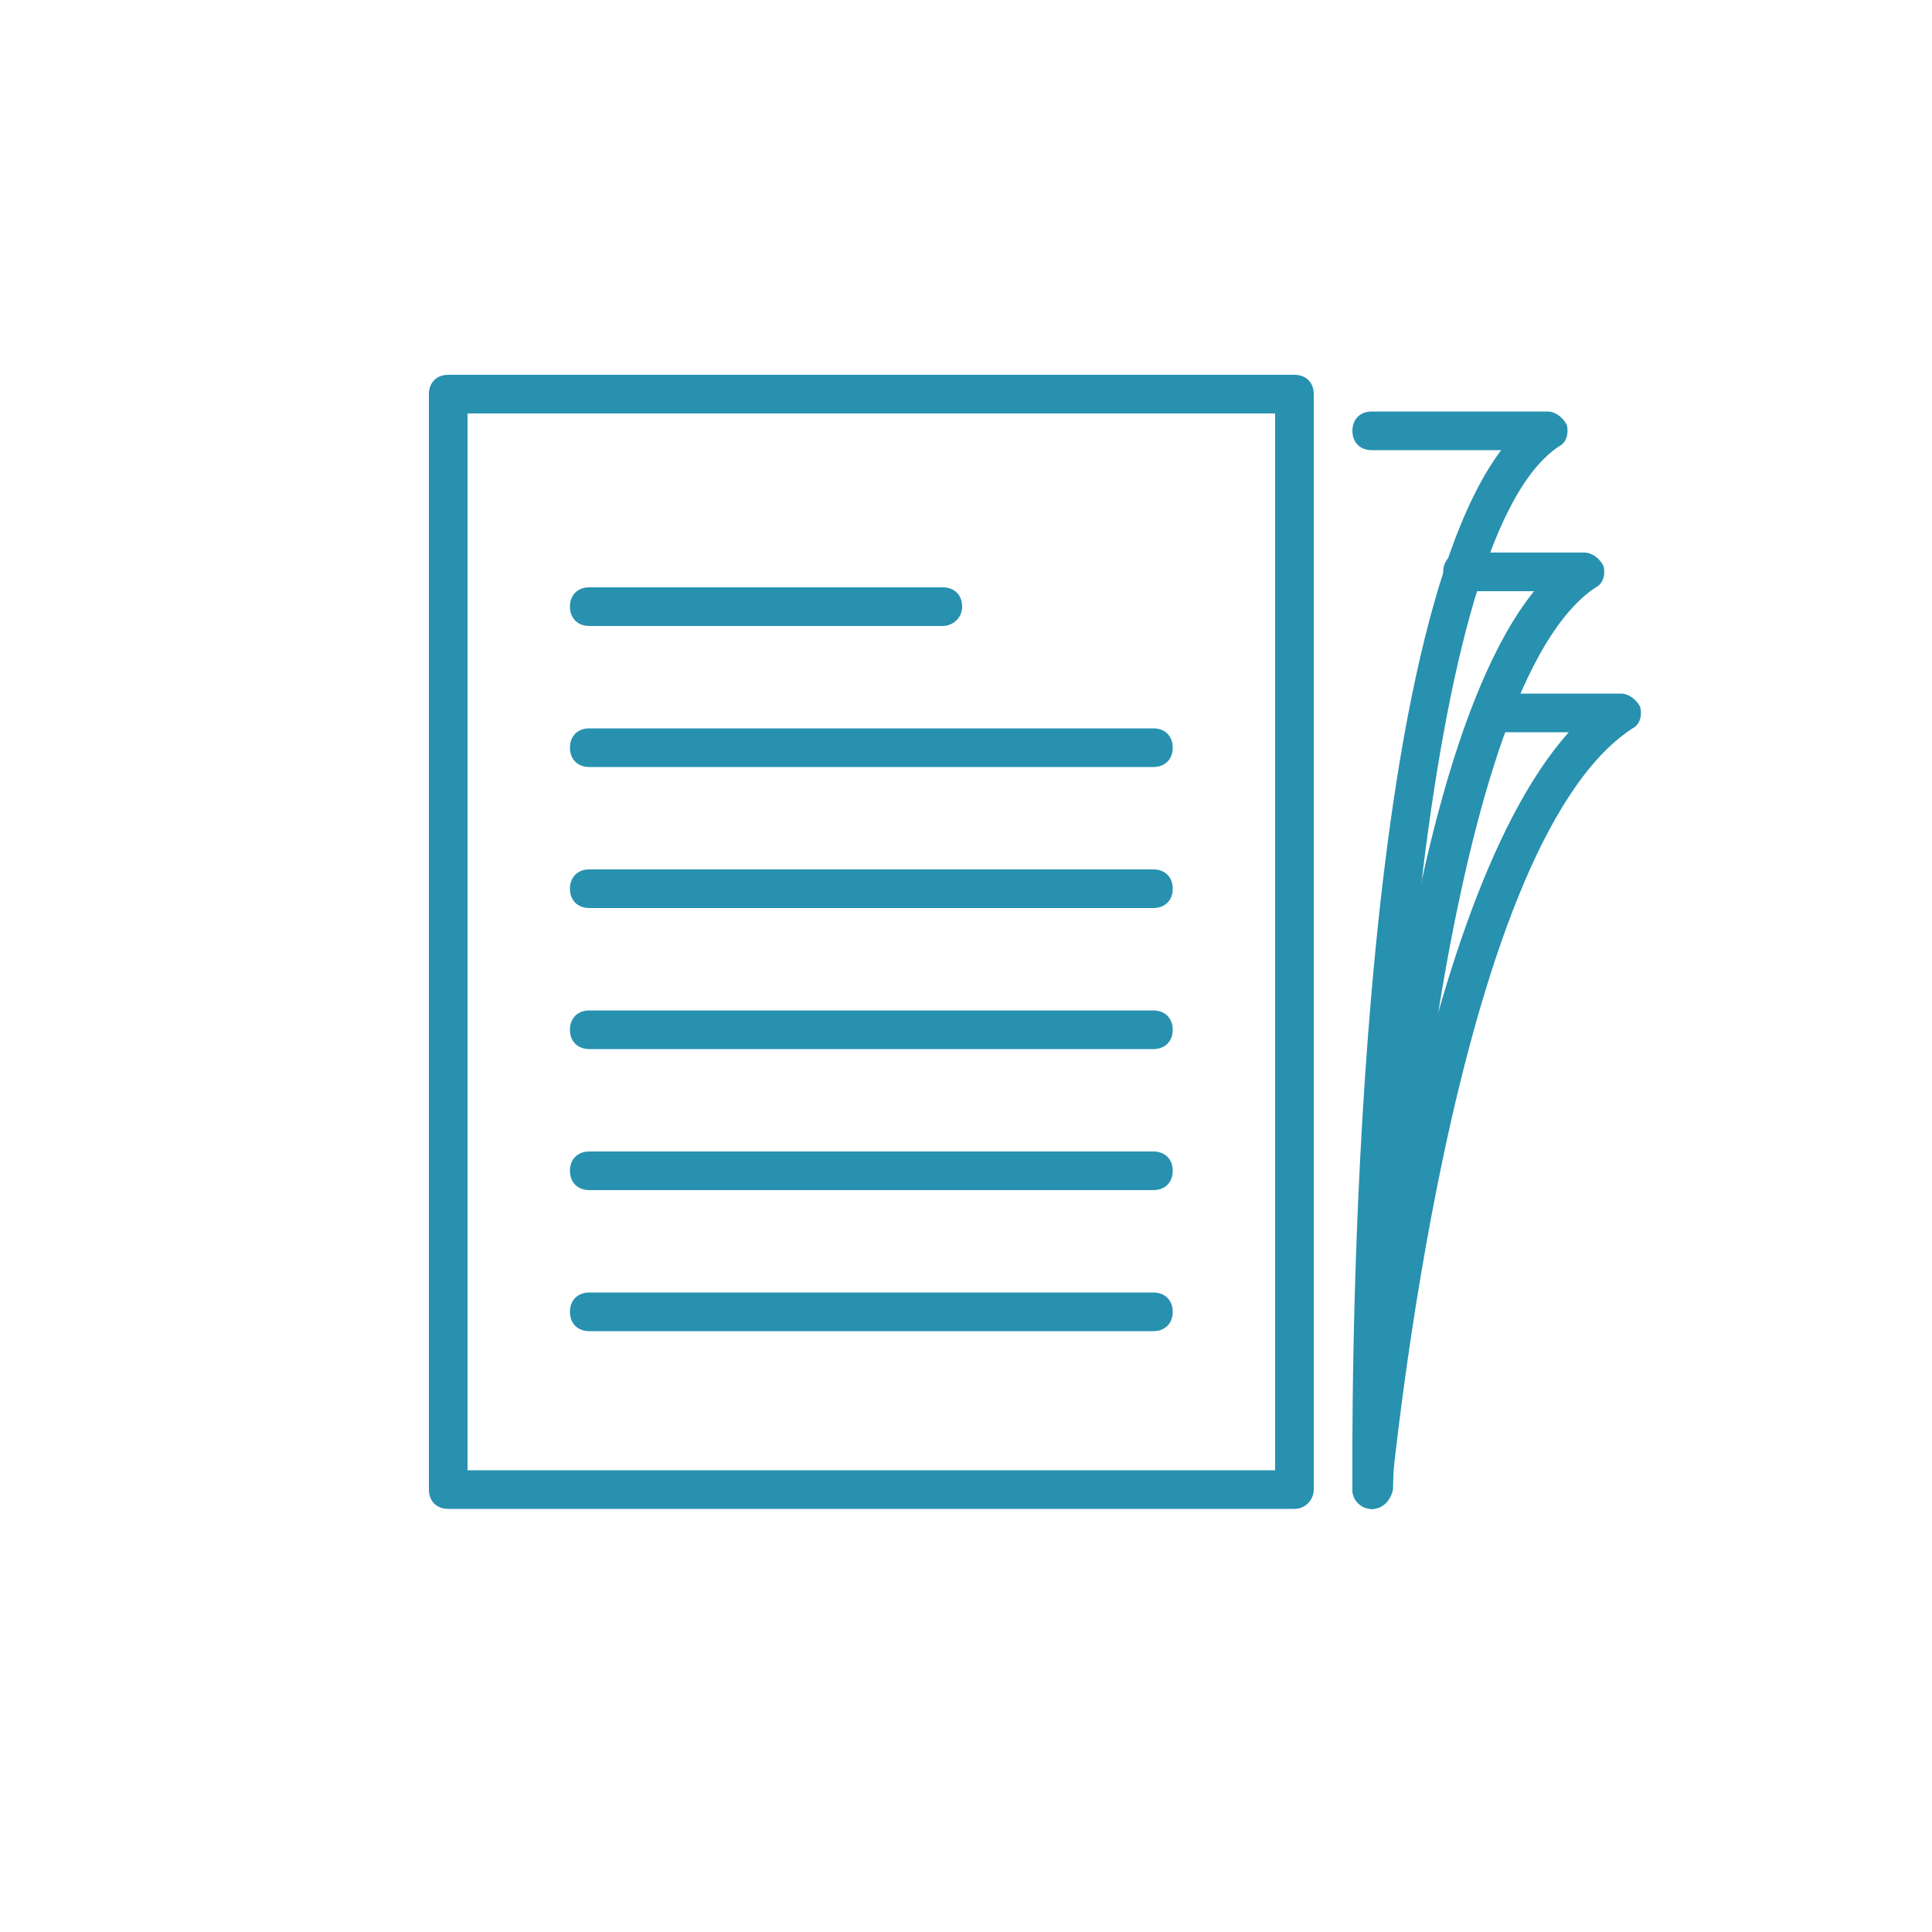
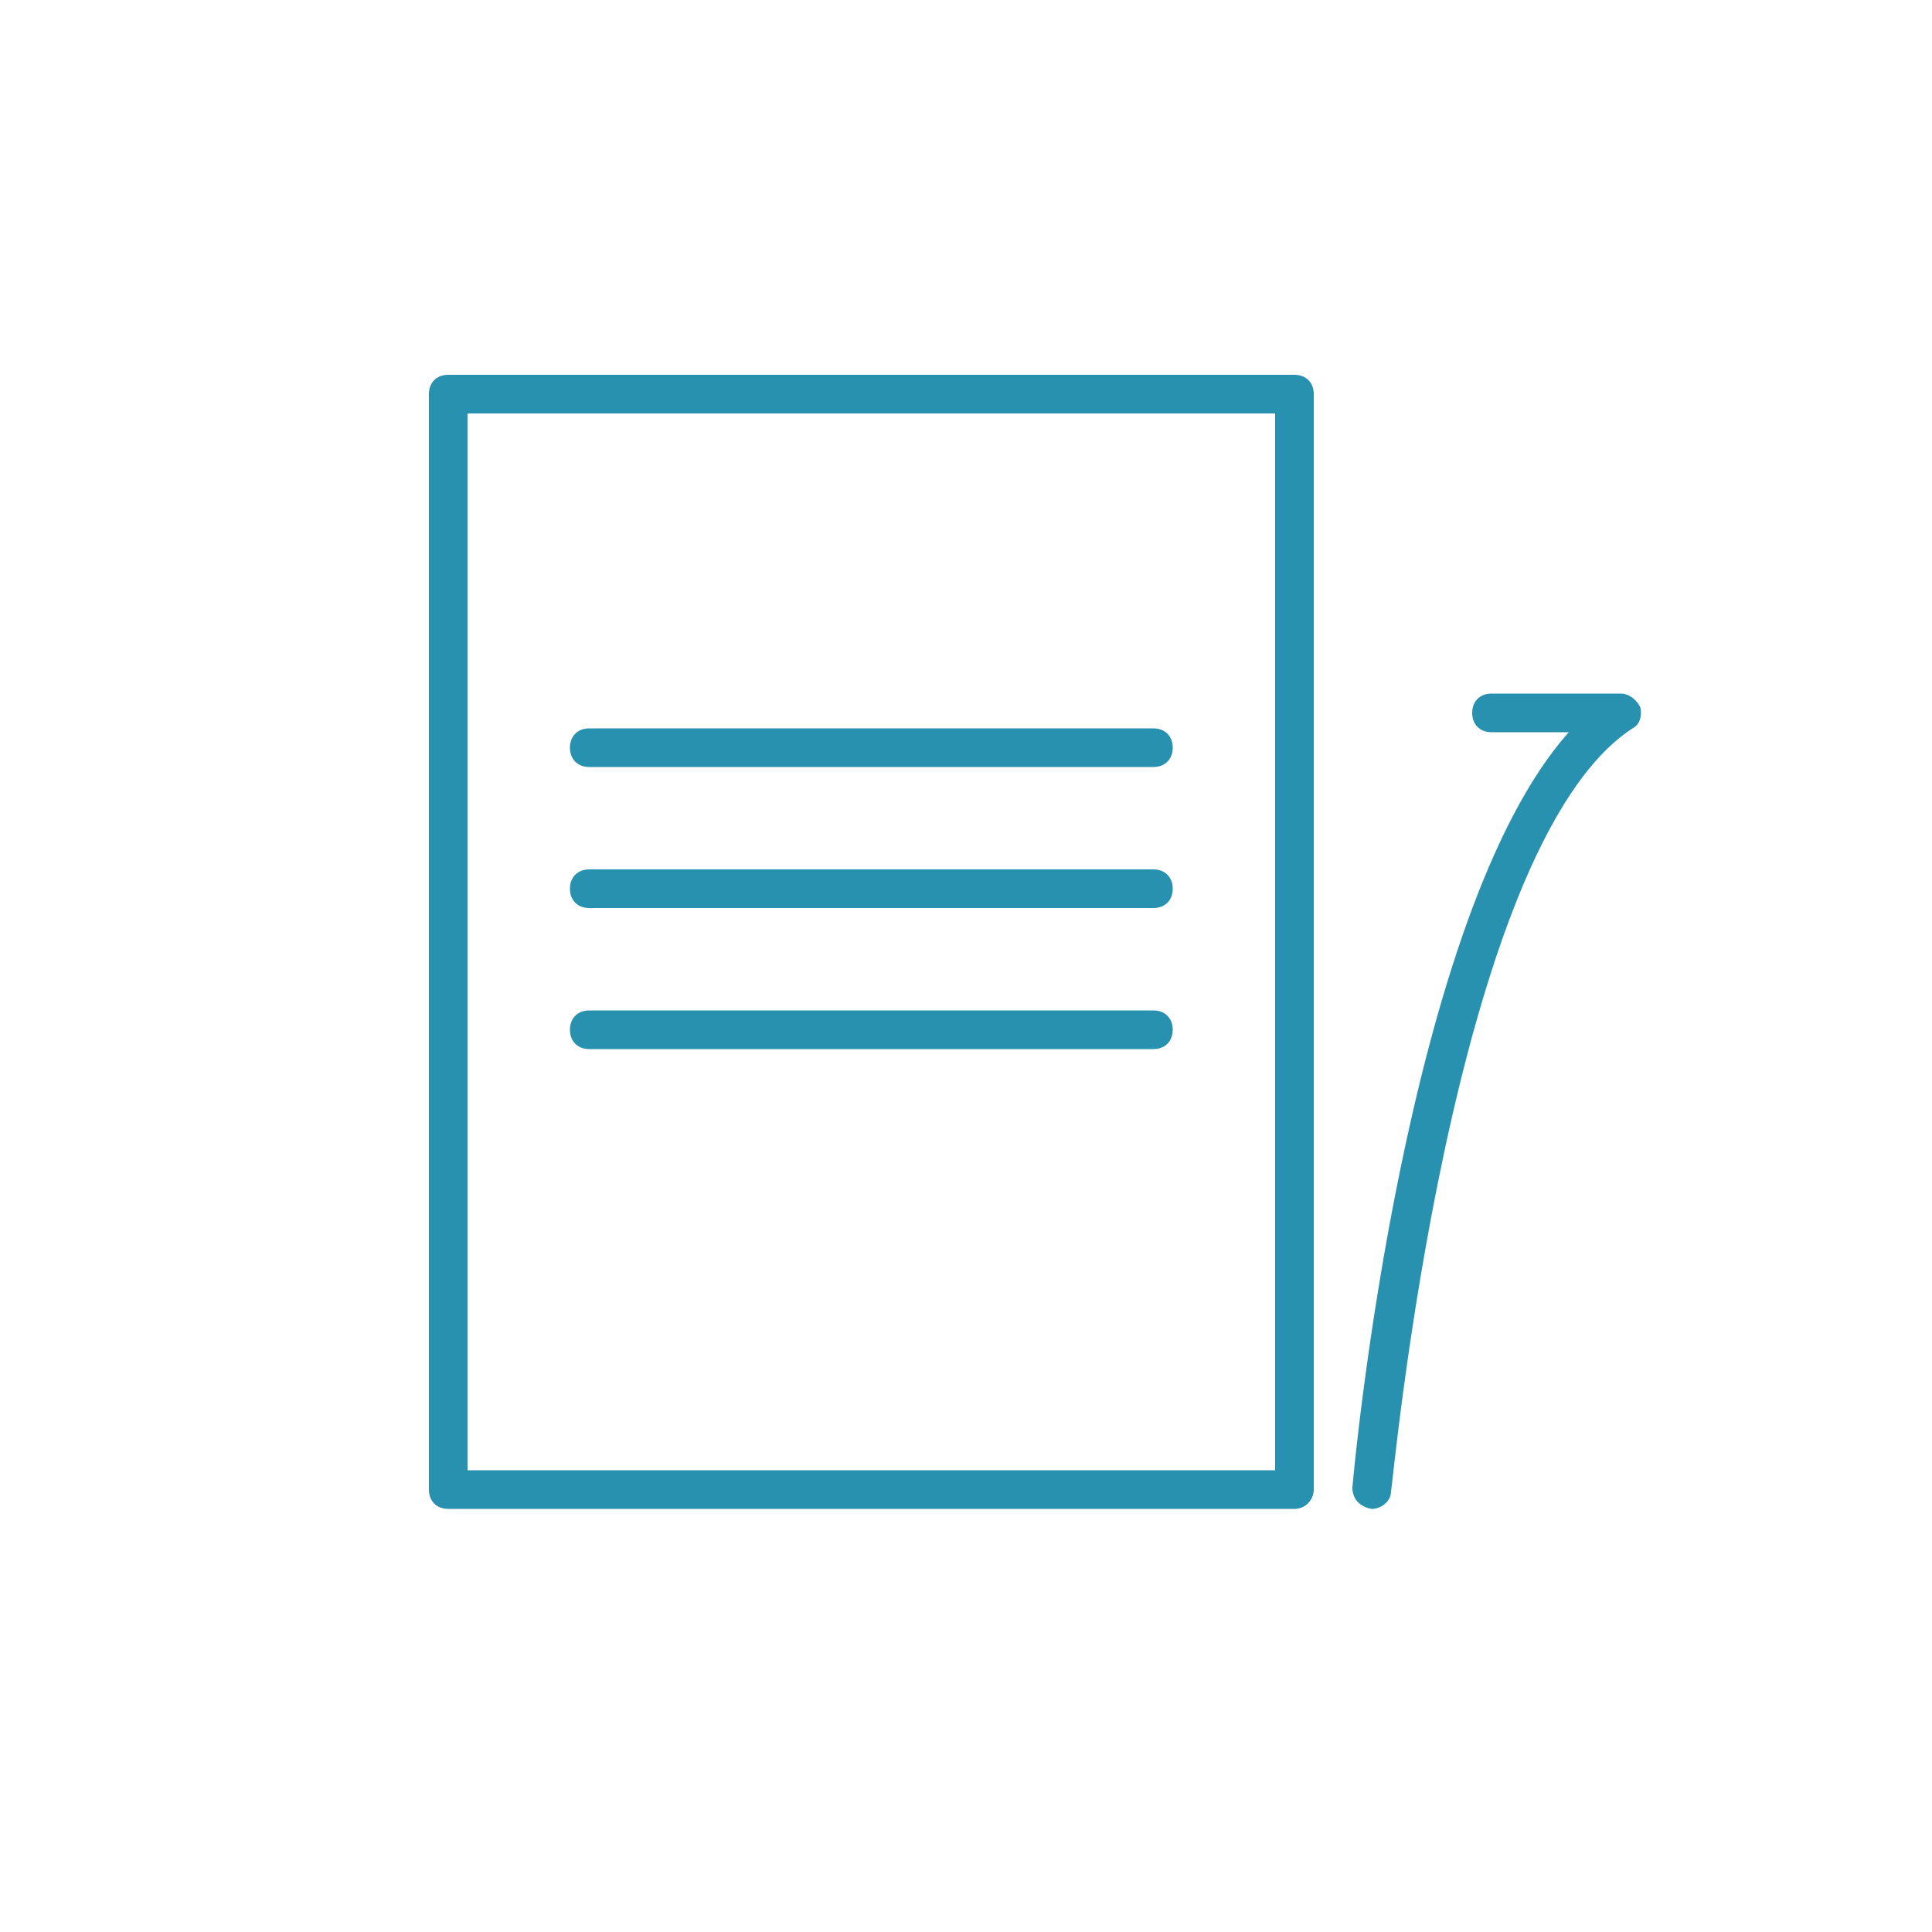
<svg xmlns="http://www.w3.org/2000/svg" version="1.1" x="0px" y="0px" viewBox="0 0 100 100" style="enable-background:new 0 0 100 100;" xml:space="preserve">
  <style type="text/css">
	.st0{fill:#FFFFFF;}
	.st1{fill:#2791AF;}
	.st2{fill:#223363;}
	.st3{fill:none;stroke:#223363;stroke-width:4;stroke-linecap:round;stroke-linejoin:round;stroke-miterlimit:10;}
	.st4{fill:none;stroke:#2791AF;stroke-width:4;stroke-linecap:round;stroke-linejoin:round;stroke-miterlimit:10;}
	.st5{fill:none;stroke:#2791AF;stroke-width:4;stroke-linejoin:round;stroke-miterlimit:10;}
	.st6{fill:none;stroke:#223363;stroke-width:4;stroke-linejoin:round;stroke-miterlimit:10;}
</style>
  <g id="Layer_2">
</g>
  <g id="Layer_1">
    <g>
      <g>
        <g>
          <path class="st1" d="M67,78.1H23.2c-0.6,0-1-0.4-1-1V20.4c0-0.6,0.4-1,1-1H67c0.6,0,1,0.4,1,1v56.7C68,77.6,67.6,78.1,67,78.1z       M24.2,76.1H66V21.4H24.2V76.1z" />
        </g>
      </g>
      <g>
        <g>
-           <path class="st1" d="M71,78.1c-0.5,0-1-0.4-1-1c0-1.9-0.4-43,7.7-53.8H71c-0.6,0-1-0.4-1-1s0.4-1,1-1h9.1c0.4,0,0.8,0.3,1,0.7      c0.1,0.4,0,0.9-0.4,1.1c-7.6,5-8.9,40.7-8.7,54C72,77.6,71.6,78.1,71,78.1C71.1,78.1,71,78.1,71,78.1z" />
-         </g>
+           </g>
      </g>
      <g>
        <g>
-           <path class="st1" d="M71,78.1C71,78.1,71,78.1,71,78.1c-0.6,0-1-0.5-1-1c0-1.6,1.2-36.3,9.4-46.5h-3.7c-0.6,0-1-0.4-1-1      s0.4-1,1-1H82c0.4,0,0.8,0.3,1,0.7c0.1,0.4,0,0.9-0.4,1.1c-7.6,5-10.2,35.4-10.5,46.7C72,77.6,71.6,78.1,71,78.1z" />
-         </g>
+           </g>
      </g>
      <g>
        <g>
          <path class="st1" d="M71,78.1C71,78.1,71,78.1,71,78.1c-0.6-0.1-1-0.5-1-1.1c0.1-1.3,2.8-29.7,11.2-39.1h-4c-0.6,0-1-0.4-1-1      s0.4-1,1-1h6.7c0.4,0,0.8,0.3,1,0.7c0.1,0.4,0,0.9-0.4,1.1C75.1,43.8,72.1,76.8,72,77.2C72,77.7,71.5,78.1,71,78.1z" />
        </g>
      </g>
      <g>
        <g>
-           <path class="st1" d="M48.8,32.4H30.5c-0.6,0-1-0.4-1-1s0.4-1,1-1h18.3c0.6,0,1,0.4,1,1S49.3,32.4,48.8,32.4z" />
-         </g>
+           </g>
      </g>
      <g>
        <g>
          <path class="st1" d="M59.7,39.7H30.5c-0.6,0-1-0.4-1-1s0.4-1,1-1h29.2c0.6,0,1,0.4,1,1S60.3,39.7,59.7,39.7z" />
        </g>
      </g>
      <g>
        <g>
          <path class="st1" d="M59.7,47H30.5c-0.6,0-1-0.4-1-1s0.4-1,1-1h29.2c0.6,0,1,0.4,1,1S60.3,47,59.7,47z" />
        </g>
      </g>
      <g>
        <g>
          <path class="st1" d="M59.7,54.3H30.5c-0.6,0-1-0.4-1-1s0.4-1,1-1h29.2c0.6,0,1,0.4,1,1S60.3,54.3,59.7,54.3z" />
        </g>
      </g>
      <g>
        <g>
-           <path class="st1" d="M59.7,61.6H30.5c-0.6,0-1-0.4-1-1s0.4-1,1-1h29.2c0.6,0,1,0.4,1,1S60.3,61.6,59.7,61.6z" />
-         </g>
+           </g>
      </g>
      <g>
        <g>
-           <path class="st1" d="M59.7,68.9H30.5c-0.6,0-1-0.4-1-1s0.4-1,1-1h29.2c0.6,0,1,0.4,1,1S60.3,68.9,59.7,68.9z" />
-         </g>
+           </g>
      </g>
    </g>
  </g>
</svg>